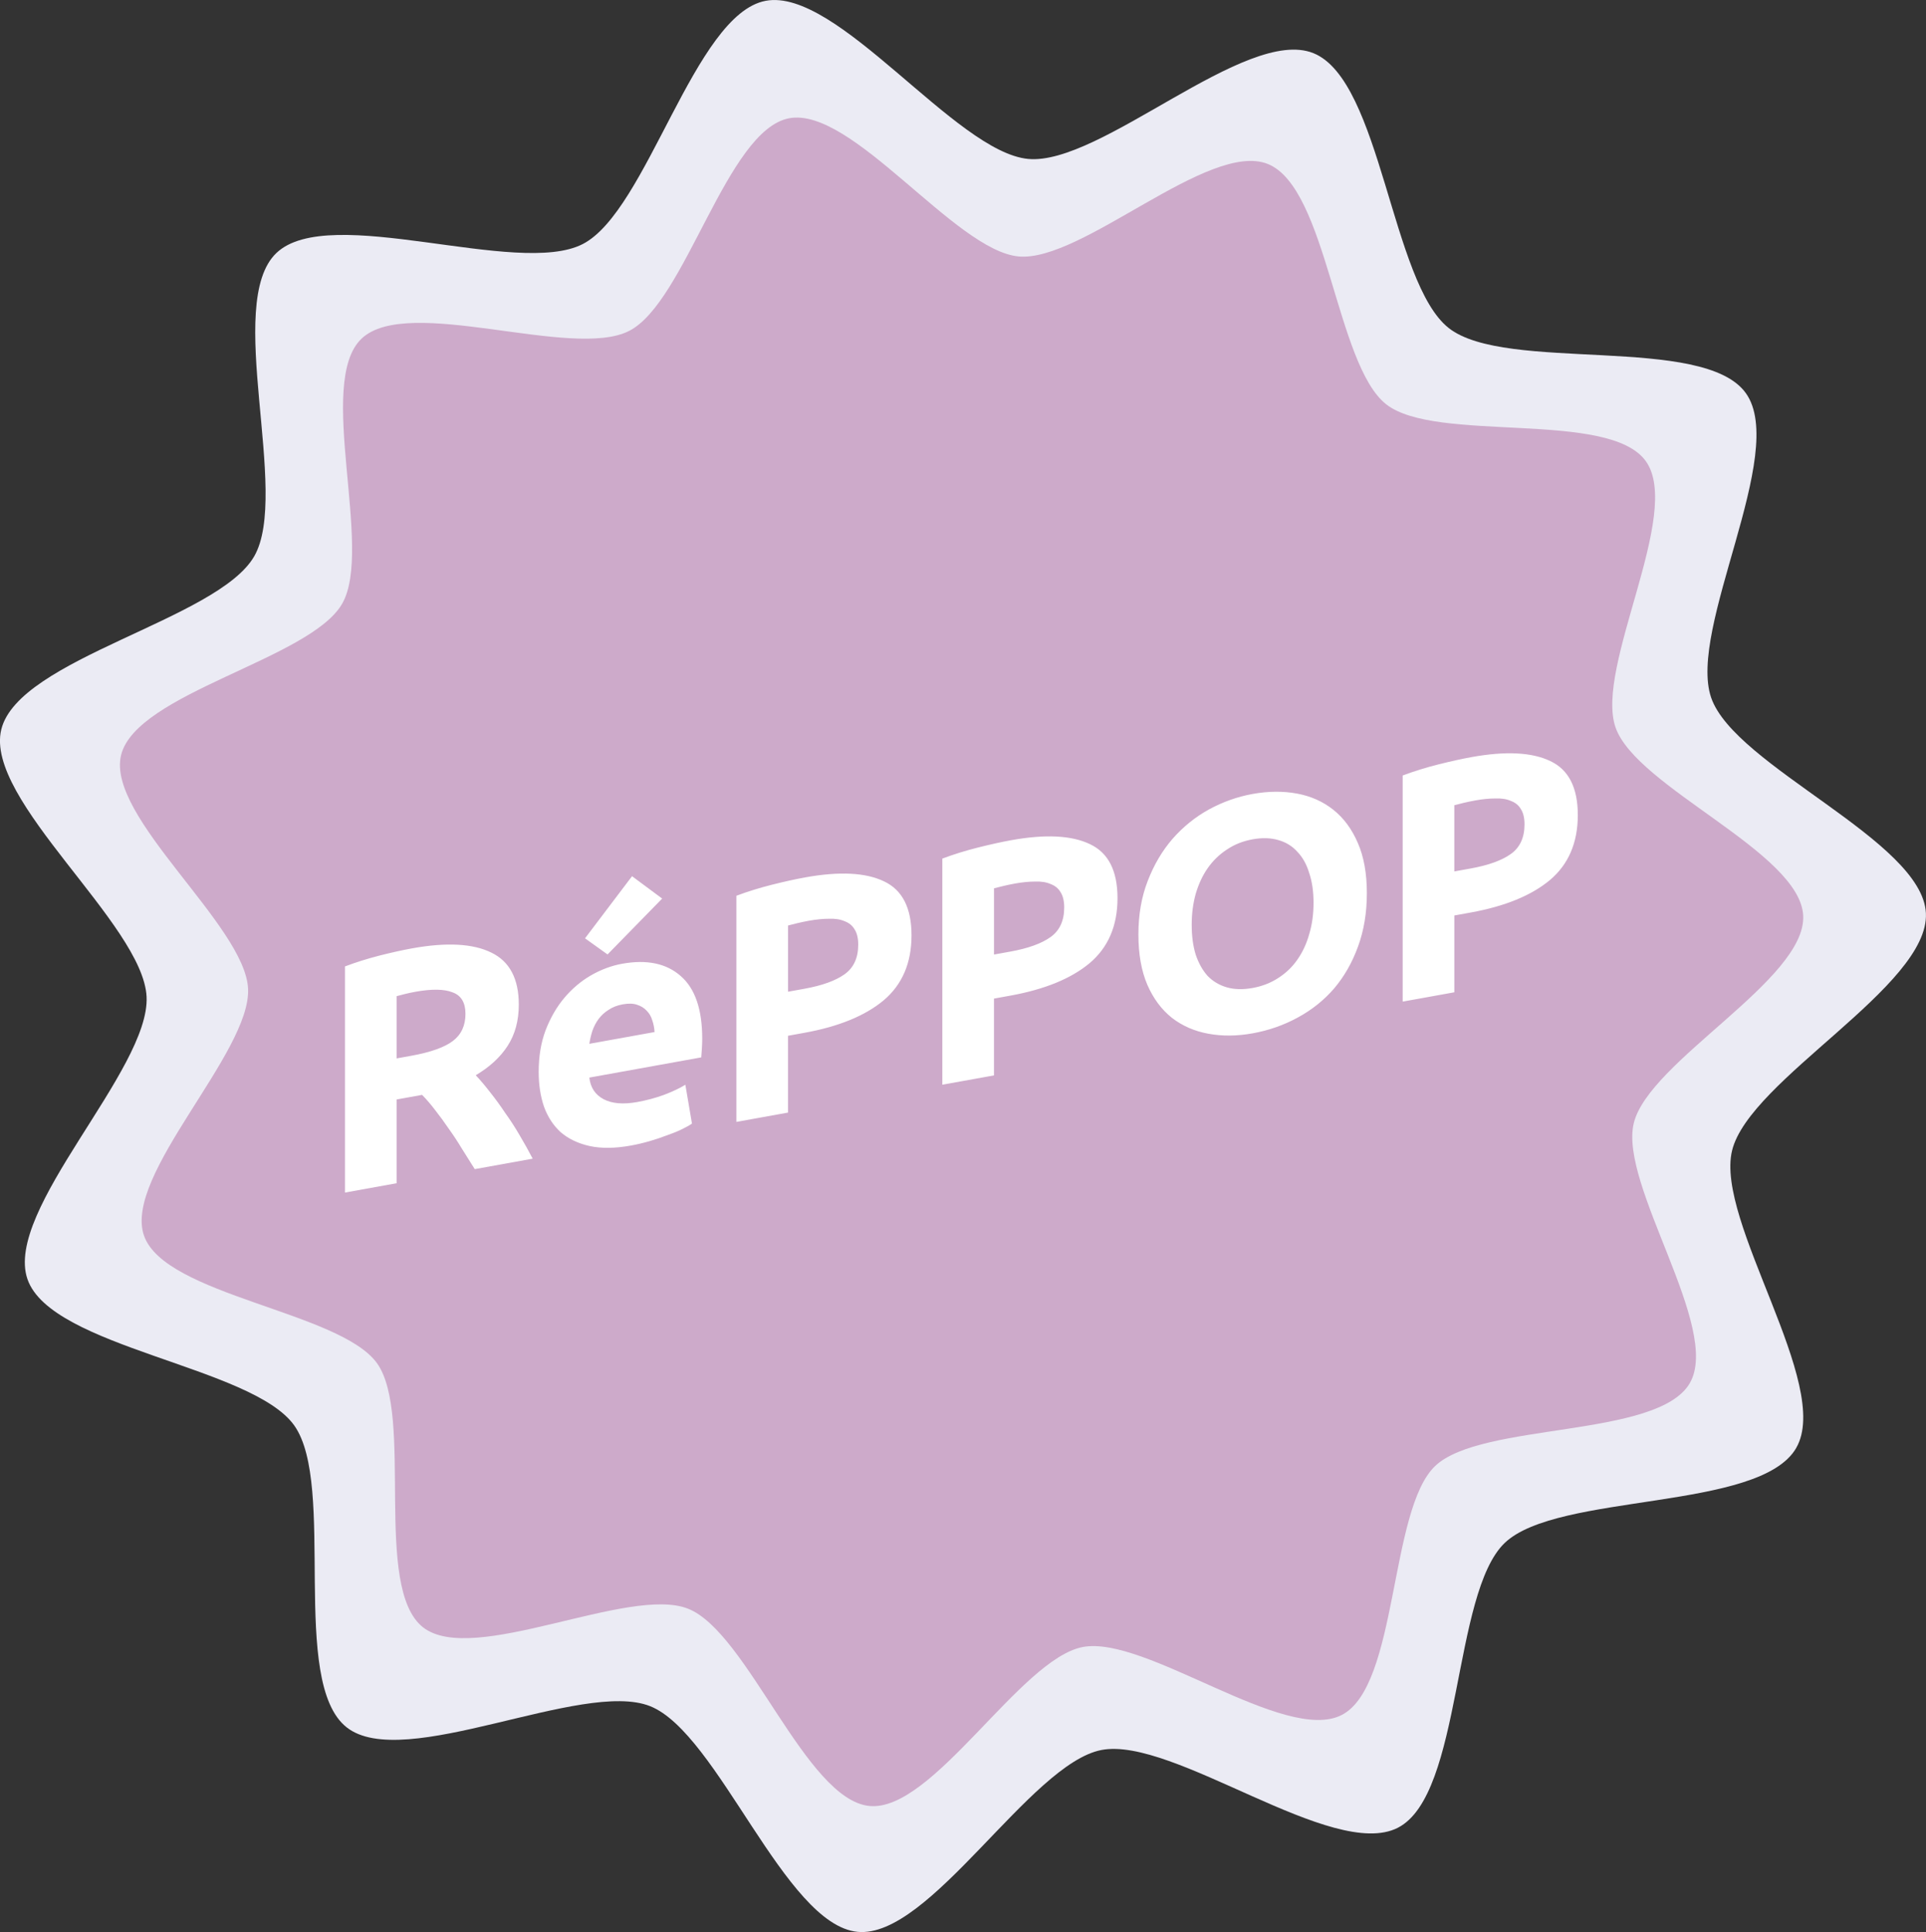
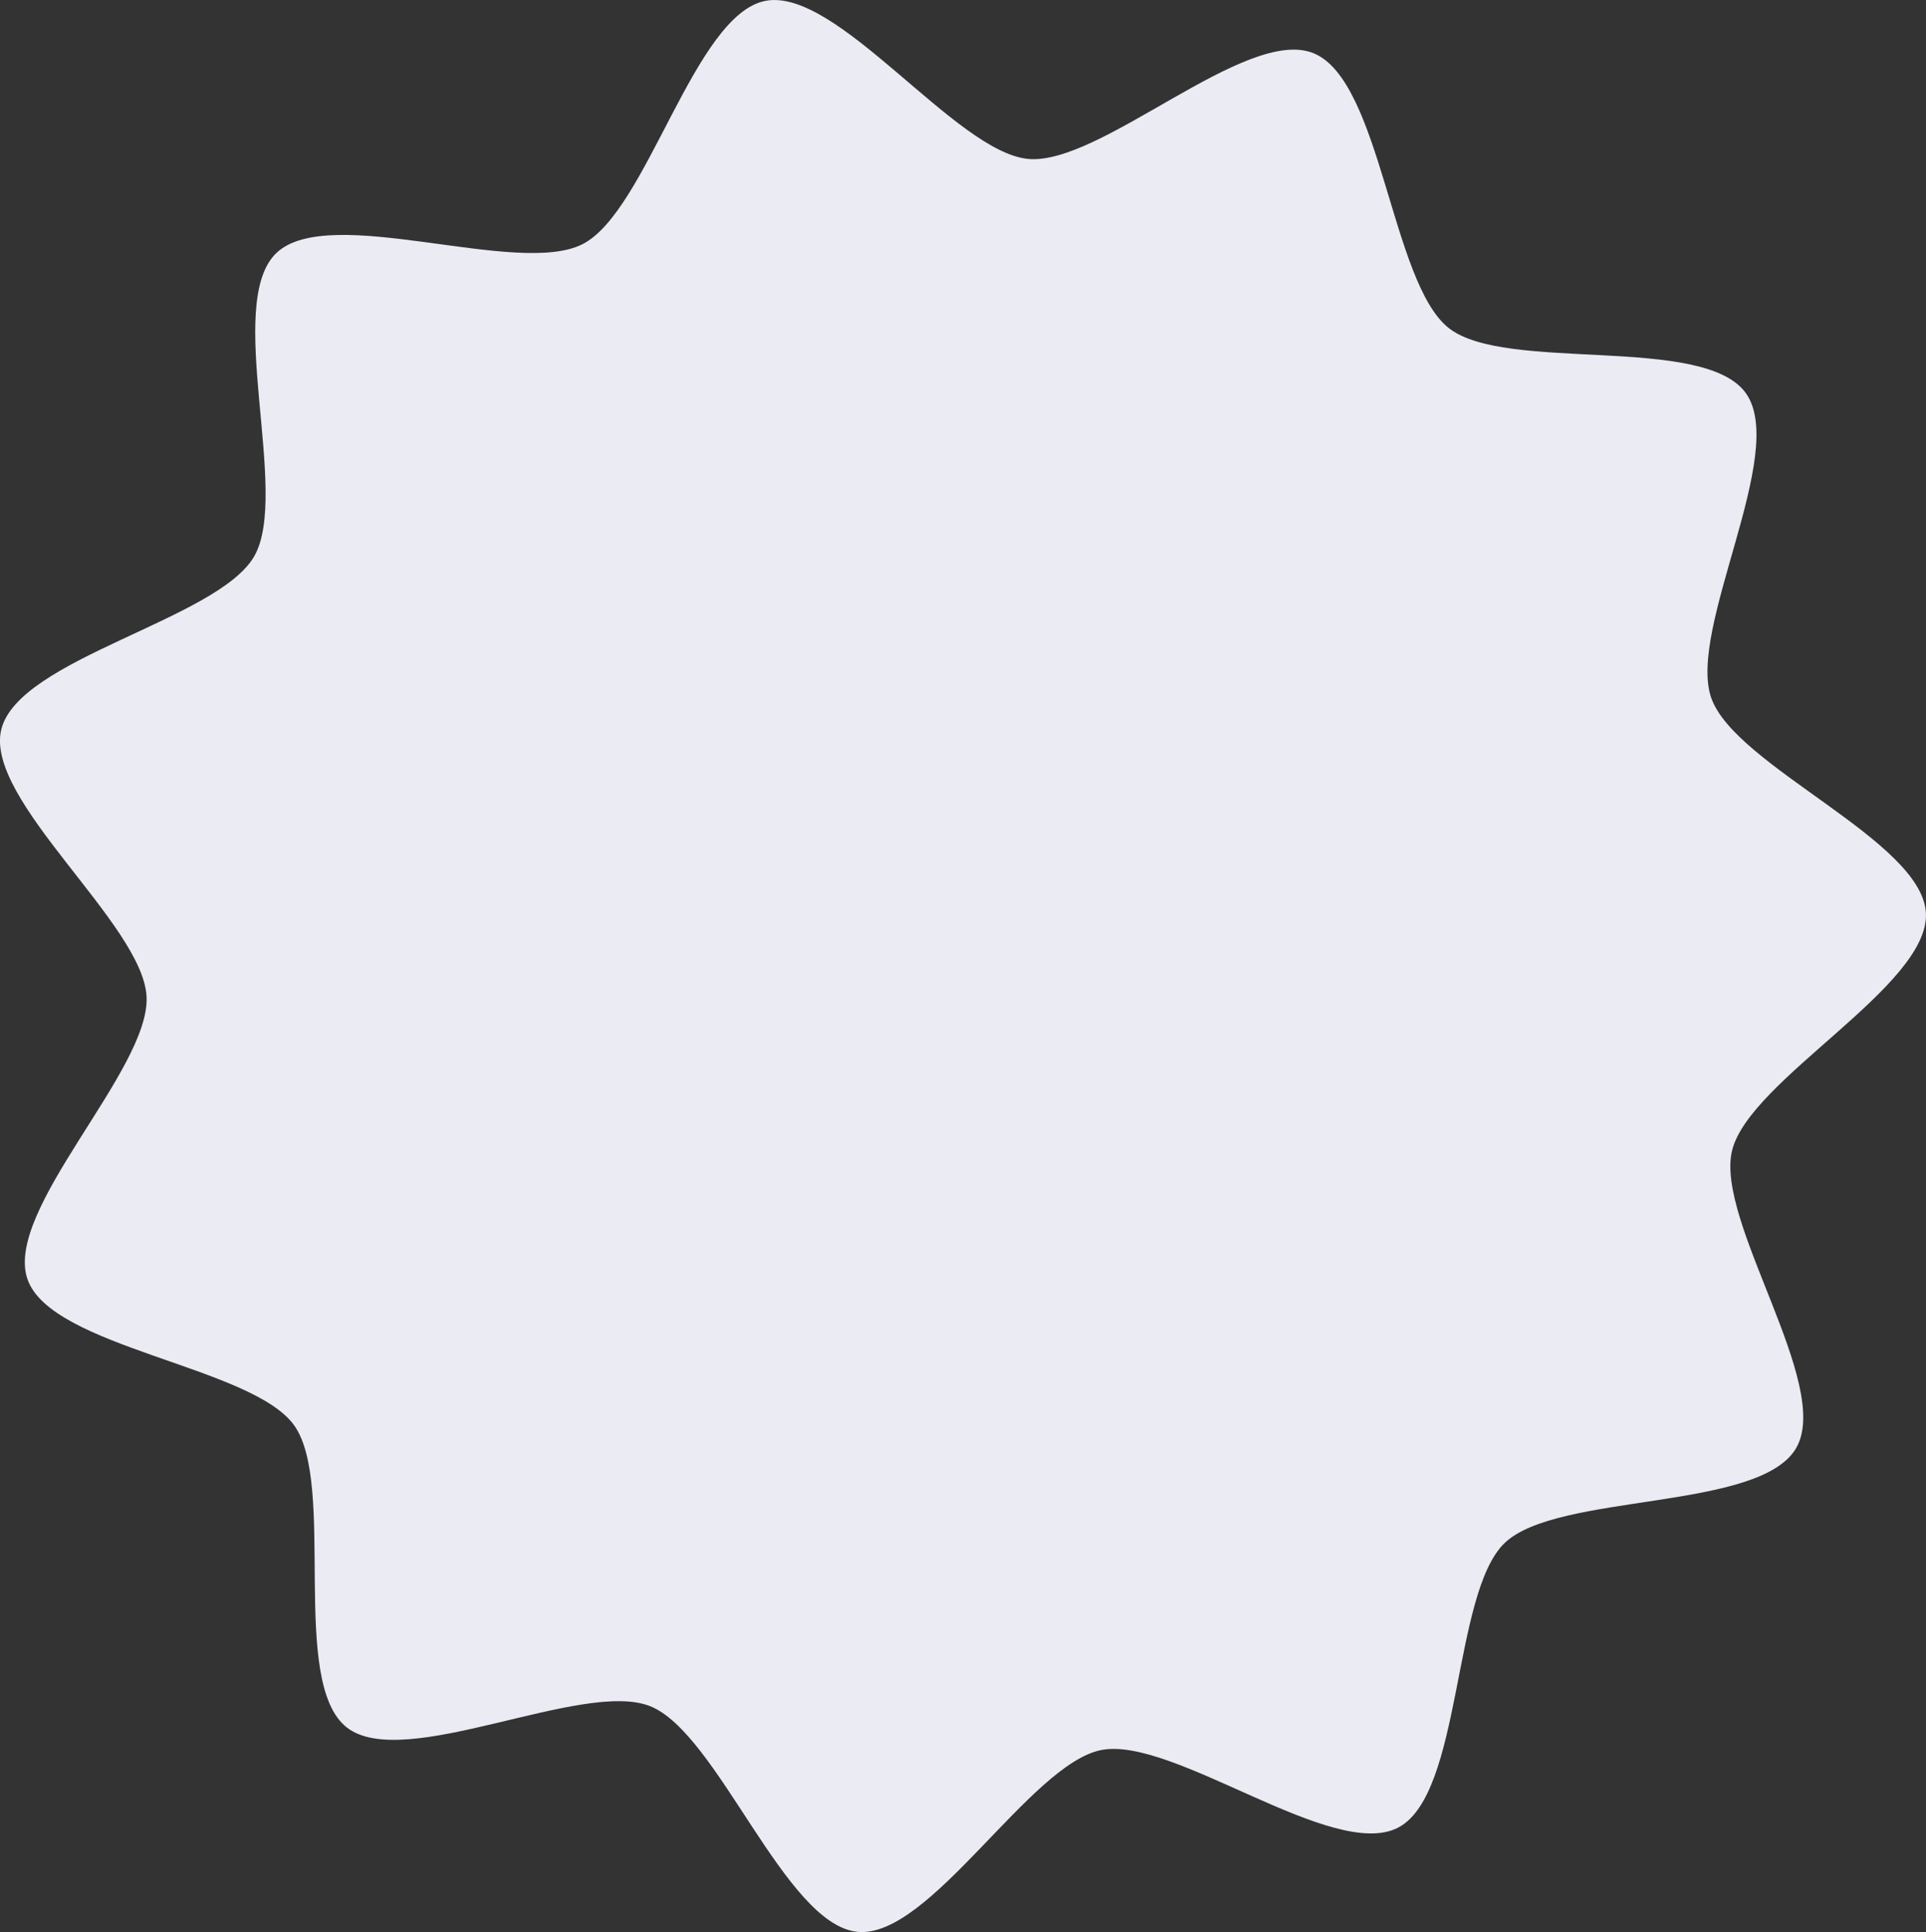
<svg xmlns="http://www.w3.org/2000/svg" xmlns:ns1="http://www.inkscape.org/namespaces/inkscape" xmlns:ns2="http://sodipodi.sourceforge.net/DTD/sodipodi-0.dtd" width="111.195mm" height="111.554mm" viewBox="0 0 111.195 111.554" id="svg1" ns1:version="1.3 (0e150ed6c4, 2023-07-21)" ns2:docname="Pastille RéPPOP couleur 2 vectorisé.svg">
  <rect x="0" y="0" width="111.195" height="111.554" fill="#333333" stroke="none" />
  <defs id="defs1" />
  <g ns1:label="Calque 1" ns1:groupmode="layer" id="layer1" transform="translate(-71.438,-86.254)">
    <g id="g28" transform="translate(98.276,758.854)">
      <path id="path24" style="fill:#ebebf4;stroke-width:1.323;stroke-linecap:round;paint-order:stroke fill markers" ns1:transform-center-x="-0.72674641" ns1:transform-center-y="0.36369103" transform="translate(0,-142.767)" d="m 76.863,-446.227 c -2.121,3.661 -13.762,2.558 -16.825,5.478 -3.04,2.899 -2.432,14.527 -6.169,16.446 -3.764,1.933 -12.961,-5.288 -17.116,-4.488 -4.125,0.795 -9.9,10.906 -14.081,10.5 -4.212,-0.409 -8.044,-11.456 -11.973,-13.029 -3.9,-1.561 -14.225,3.822 -17.523,1.221 -3.322,-2.621 -0.574,-13.986 -3.028,-17.433 -2.437,-3.422 -14.033,-4.475 -15.401,-8.446 -1.378,-4.001 7.079,-12.076 6.878,-16.303 -0.2,-4.196 -9.386,-11.351 -8.389,-15.432 1.004,-4.111 12.484,-6.332 14.6,-9.996 2.1,-3.638 -1.759,-14.624 1.285,-17.518 3.067,-2.915 13.926,1.423 17.687,-0.516 3.734,-1.925 6.426,-13.253 10.552,-14.042 4.156,-0.794 10.946,8.726 15.158,9.128 4.181,0.399 12.572,-7.675 16.469,-6.108 3.926,1.579 4.491,13.258 7.817,15.874 3.302,2.597 14.725,0.34 17.157,3.765 2.449,3.451 -3.39,13.582 -2.006,17.58 1.374,3.969 12.204,8.247 12.397,12.443 0.195,4.227 -10.195,9.593 -11.192,13.705 -0.99,4.082 5.808,13.536 3.702,17.17 z" />
-       <path id="path25" style="fill:#cdaaca;stroke-width:1.514;stroke-linecap:round;paint-order:stroke fill markers" ns1:transform-center-x="-0.63487828" ns1:transform-center-y="0.31771467" transform="matrix(0.874,0,0,0.874,3.544,-202.739)" d="m 76.863,-446.227 c -2.121,3.661 -13.762,2.558 -16.825,5.478 -3.04,2.899 -2.432,14.527 -6.169,16.446 -3.764,1.933 -12.961,-5.288 -17.116,-4.488 -4.125,0.795 -9.9,10.906 -14.081,10.5 -4.212,-0.409 -8.044,-11.456 -11.973,-13.029 -3.9,-1.561 -14.225,3.822 -17.523,1.221 -3.322,-2.621 -0.574,-13.986 -3.028,-17.433 -2.437,-3.422 -14.033,-4.475 -15.401,-8.446 -1.378,-4.001 7.079,-12.076 6.878,-16.303 -0.2,-4.196 -9.386,-11.351 -8.389,-15.432 1.004,-4.111 12.484,-6.332 14.6,-9.996 2.1,-3.638 -1.759,-14.624 1.285,-17.518 3.067,-2.915 13.926,1.423 17.687,-0.516 3.734,-1.925 6.426,-13.253 10.552,-14.042 4.156,-0.794 10.946,8.726 15.158,9.128 4.181,0.399 12.572,-7.675 16.469,-6.108 3.926,1.579 4.491,13.258 7.817,15.874 3.302,2.597 14.725,0.34 17.157,3.765 2.449,3.451 -3.39,13.582 -2.006,17.58 1.374,3.969 12.204,8.247 12.397,12.443 0.195,4.227 -10.195,9.593 -11.192,13.705 -0.99,4.082 5.808,13.536 3.702,17.17 z" />
-       <path style="font-weight:bold;font-size:19.115px;line-height:1.25;font-family:Ubuntu;-inkscape-font-specification:'Ubuntu Bold';letter-spacing:-0.418px;fill:#ffffff;stroke-width:0.265" d="m -3.042,-618.393 q 2.982,0 4.569,1.07 1.587,1.051 1.587,3.288 0,1.395 -0.65,2.275 -0.631,0.86 -1.835,1.357 0.401,0.497 0.841,1.147 0.44,0.631 0.86,1.338 0.44,0.688 0.841,1.453 0.401,0.746 0.745,1.472 H 0.571 q -0.363,-0.65 -0.745,-1.319 -0.363,-0.669 -0.765,-1.3 -0.382,-0.631 -0.765,-1.185 -0.382,-0.573 -0.765,-1.032 h -1.472 v 4.836 h -2.982 v -13.056 q 0.975,-0.191 2.007,-0.268 1.051,-0.076 1.873,-0.076 z m 0.172,2.542 q -0.325,0 -0.593,0.019 -0.248,0.019 -0.478,0.038 v 3.594 h 0.841 q 1.682,0 2.409,-0.421 0.726,-0.421 0.726,-1.434 0,-0.975 -0.745,-1.376 -0.726,-0.421 -2.16,-0.421 z m 7.132,5.907 q 0,-1.338 0.401,-2.332 0.421,-1.013 1.09,-1.682 0.669,-0.669 1.529,-1.013 0.879,-0.344 1.797,-0.344 2.141,0 3.383,1.319 1.242,1.3 1.242,3.842 0,0.248 -0.019,0.554 -0.019,0.287 -0.038,0.516 H 7.187 q 0.096,0.879 0.822,1.395 0.726,0.516 1.95,0.516 0.784,0 1.529,-0.134 0.765,-0.153 1.242,-0.363 l 0.382,2.313 q -0.229,0.115 -0.612,0.229 -0.382,0.115 -0.86,0.191 -0.459,0.096 -0.994,0.153 -0.535,0.057 -1.07,0.057 -1.357,0 -2.37,-0.401 -0.994,-0.401 -1.663,-1.09 -0.65,-0.707 -0.975,-1.663 -0.306,-0.956 -0.306,-2.064 z m 6.69,-1.09 q -0.019,-0.363 -0.134,-0.707 -0.096,-0.344 -0.325,-0.612 -0.21,-0.268 -0.554,-0.44 -0.325,-0.172 -0.822,-0.172 -0.478,0 -0.822,0.172 -0.344,0.153 -0.573,0.421 -0.229,0.268 -0.363,0.631 -0.115,0.344 -0.172,0.707 z m 0.44,-7.627 -3.154,2.657 -1.3,-1.166 2.714,-3.097 z m 8.26,0.268 q 2.963,0 4.549,1.051 1.587,1.032 1.587,3.403 0,2.389 -1.606,3.46 -1.606,1.051 -4.588,1.051 h -0.937 v 4.435 h -2.982 v -13.056 q 0.975,-0.191 2.064,-0.268 1.09,-0.076 1.912,-0.076 z m 0.191,2.542 q -0.325,0 -0.65,0.019 -0.306,0.019 -0.535,0.038 v 3.823 h 0.937 q 1.548,0 2.332,-0.421 0.784,-0.421 0.784,-1.567 0,-0.554 -0.21,-0.918 -0.191,-0.363 -0.573,-0.573 -0.363,-0.229 -0.898,-0.306 -0.535,-0.096 -1.185,-0.096 z m 11.701,-2.542 q 2.963,0 4.549,1.051 1.587,1.032 1.587,3.403 0,2.389 -1.606,3.46 -1.606,1.051 -4.588,1.051 h -0.937 v 4.435 h -2.982 v -13.056 q 0.975,-0.191 2.064,-0.268 1.09,-0.076 1.912,-0.076 z m 0.191,2.542 q -0.325,0 -0.65,0.019 -0.306,0.019 -0.535,0.038 v 3.823 h 0.937 q 1.548,0 2.332,-0.421 0.784,-0.421 0.784,-1.567 0,-0.554 -0.21,-0.918 -0.191,-0.363 -0.573,-0.573 -0.363,-0.229 -0.898,-0.306 -0.535,-0.096 -1.185,-0.096 z m 10.229,4.224 q 0,0.975 0.229,1.759 0.248,0.784 0.688,1.357 0.459,0.554 1.109,0.86 0.65,0.306 1.491,0.306 0.822,0 1.472,-0.306 0.669,-0.306 1.109,-0.86 0.459,-0.573 0.688,-1.357 0.248,-0.784 0.248,-1.759 0,-0.975 -0.248,-1.759 -0.229,-0.803 -0.688,-1.357 -0.44,-0.573 -1.109,-0.879 -0.65,-0.306 -1.472,-0.306 -0.841,0 -1.491,0.325 -0.65,0.306 -1.109,0.879 -0.44,0.554 -0.688,1.357 -0.229,0.784 -0.229,1.739 z m 10.112,0 q 0,1.701 -0.516,3.001 -0.497,1.281 -1.376,2.16 -0.879,0.86 -2.103,1.3 -1.204,0.44 -2.6,0.44 -1.357,0 -2.561,-0.44 -1.204,-0.44 -2.103,-1.3 -0.898,-0.879 -1.415,-2.16 -0.516,-1.3 -0.516,-3.001 0,-1.701 0.535,-2.982 0.535,-1.3 1.434,-2.179 0.918,-0.879 2.103,-1.319 1.204,-0.44 2.523,-0.44 1.357,0 2.561,0.44 1.204,0.44 2.103,1.319 0.898,0.879 1.415,2.179 0.516,1.281 0.516,2.982 z m 6.043,-6.767 q 2.963,0 4.549,1.051 1.587,1.032 1.587,3.403 0,2.389 -1.606,3.46 -1.606,1.051 -4.588,1.051 H 57.126 v 4.435 h -2.982 v -13.056 q 0.975,-0.191 2.064,-0.268 1.09,-0.076 1.912,-0.076 z m 0.191,2.542 q -0.325,0 -0.65,0.019 -0.306,0.019 -0.535,0.038 v 3.823 h 0.937 q 1.548,0 2.332,-0.421 0.784,-0.421 0.784,-1.567 0,-0.554 -0.21,-0.918 -0.191,-0.363 -0.573,-0.573 -0.363,-0.229 -0.898,-0.306 -0.535,-0.096 -1.185,-0.096 z" id="text25" transform="skewY(-10.233)" aria-label="RéPPOP" />
    </g>
  </g>
</svg>